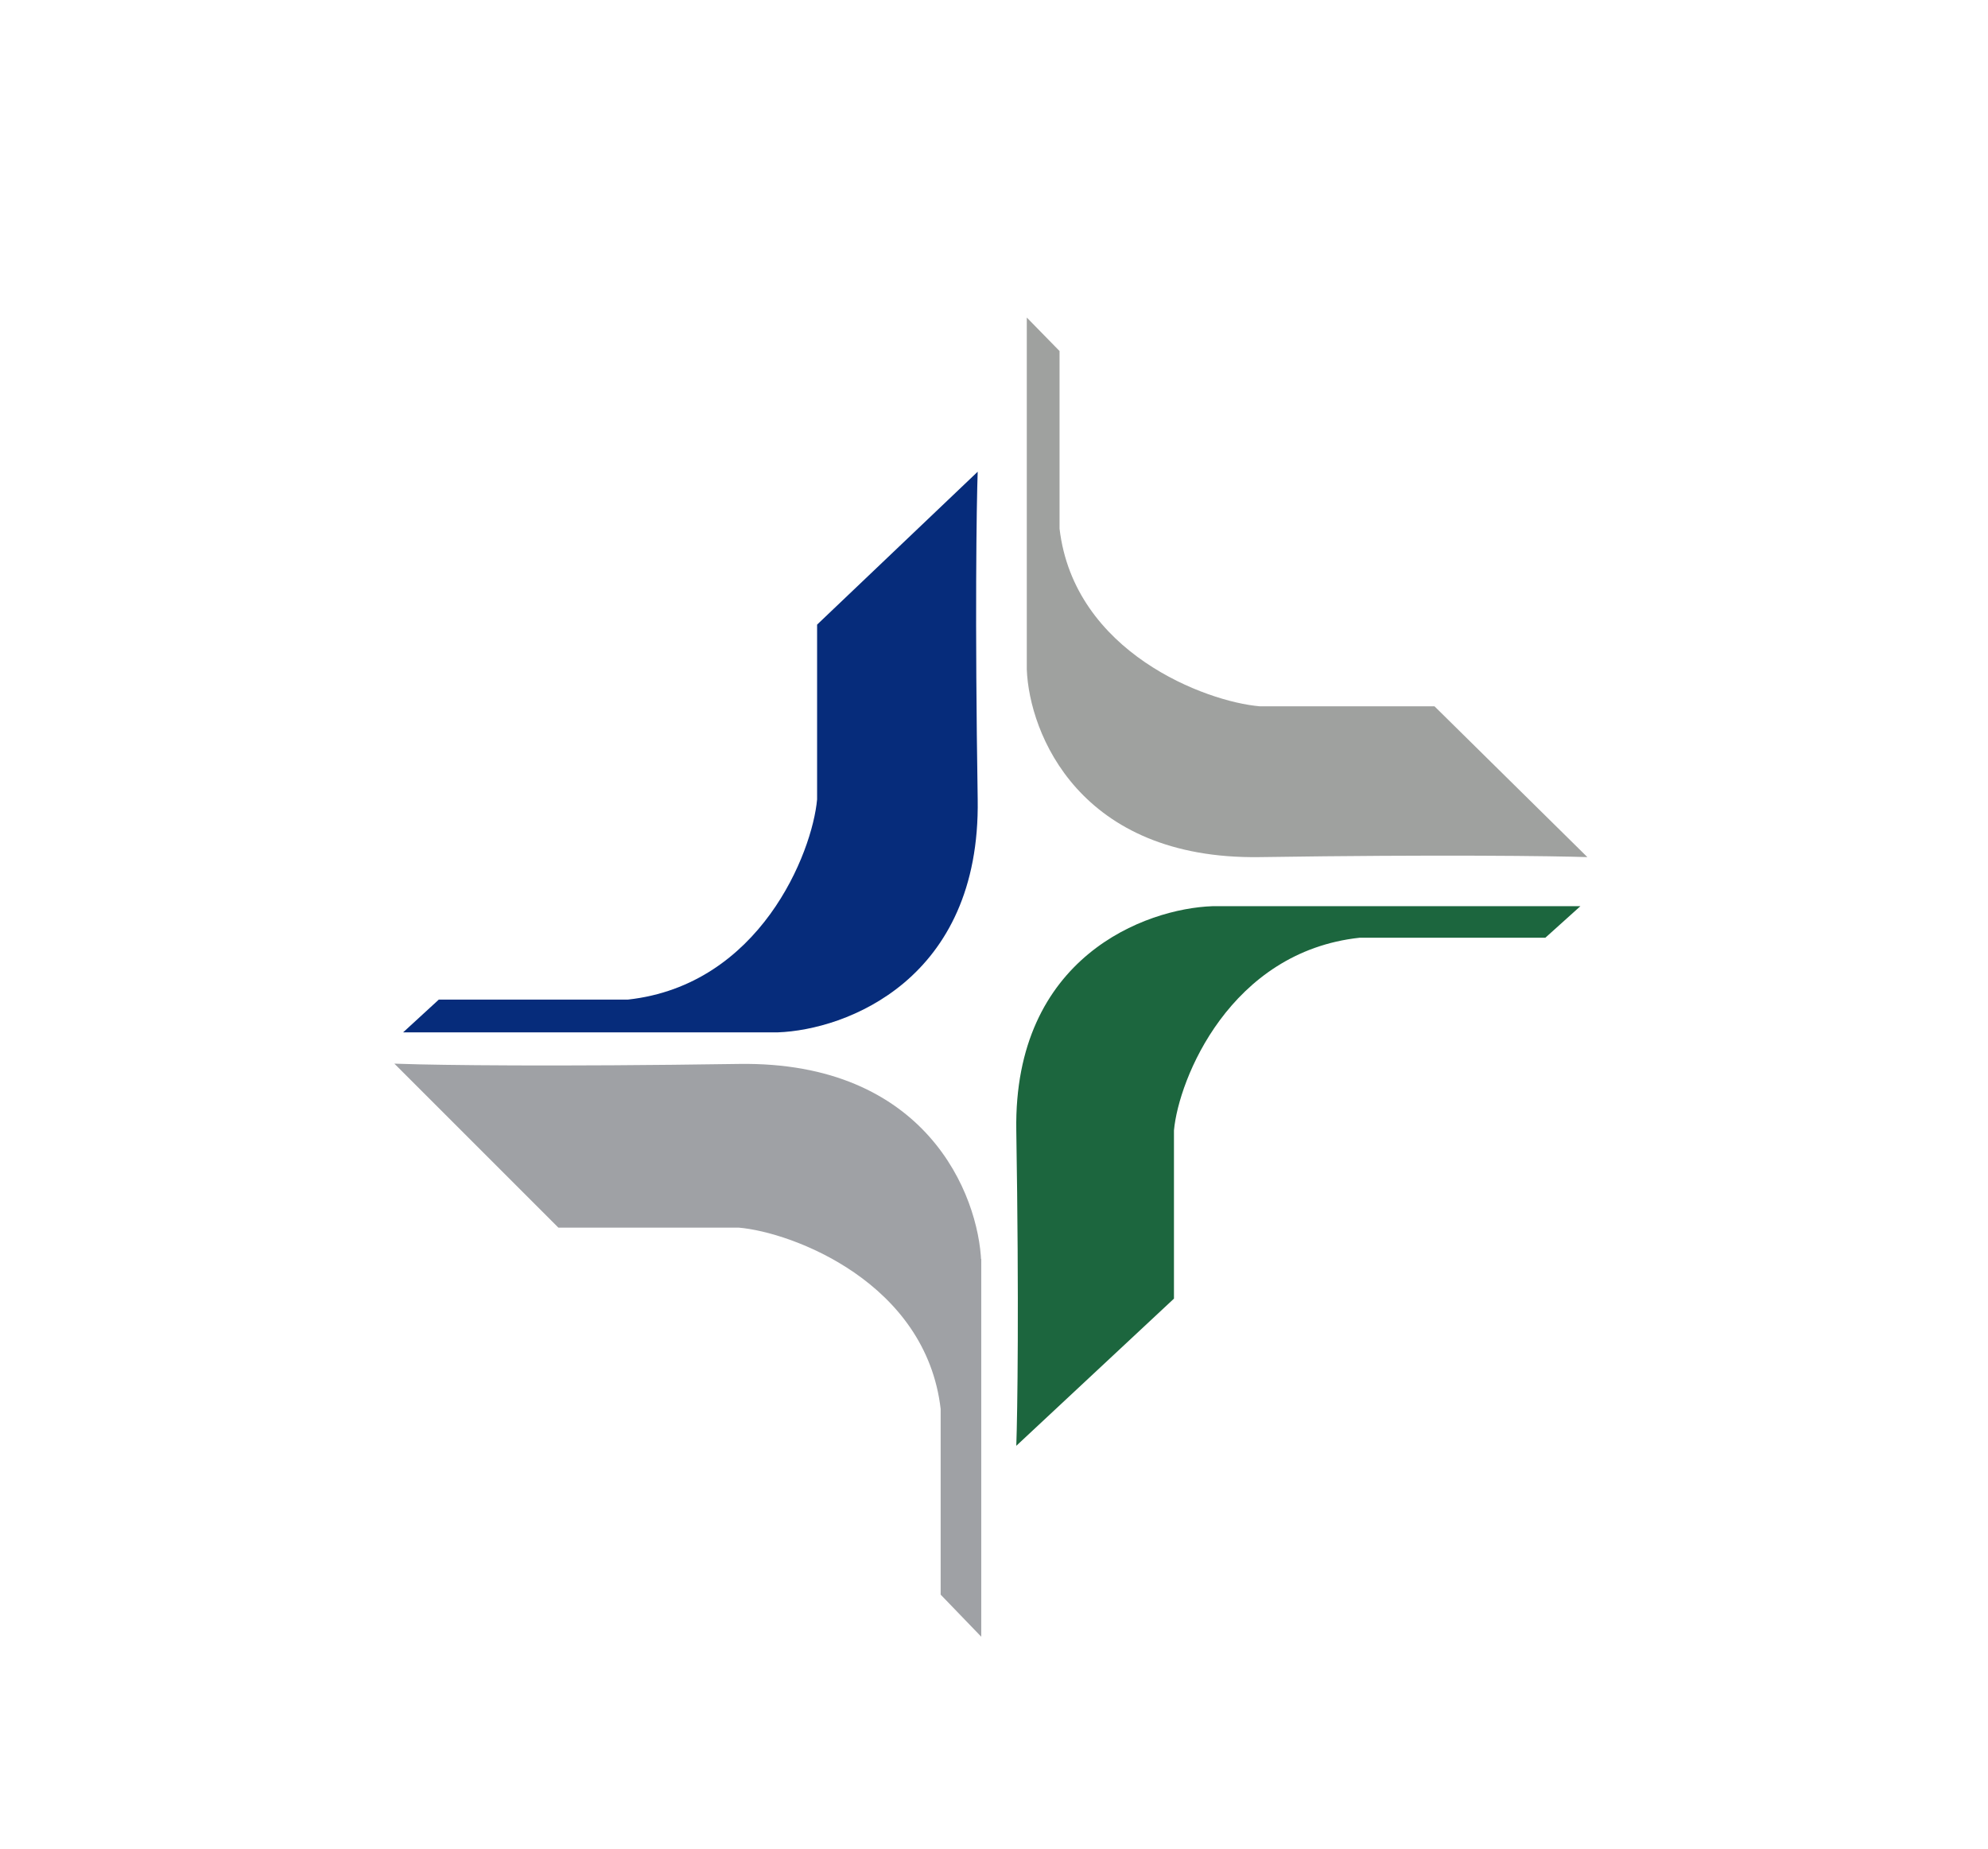
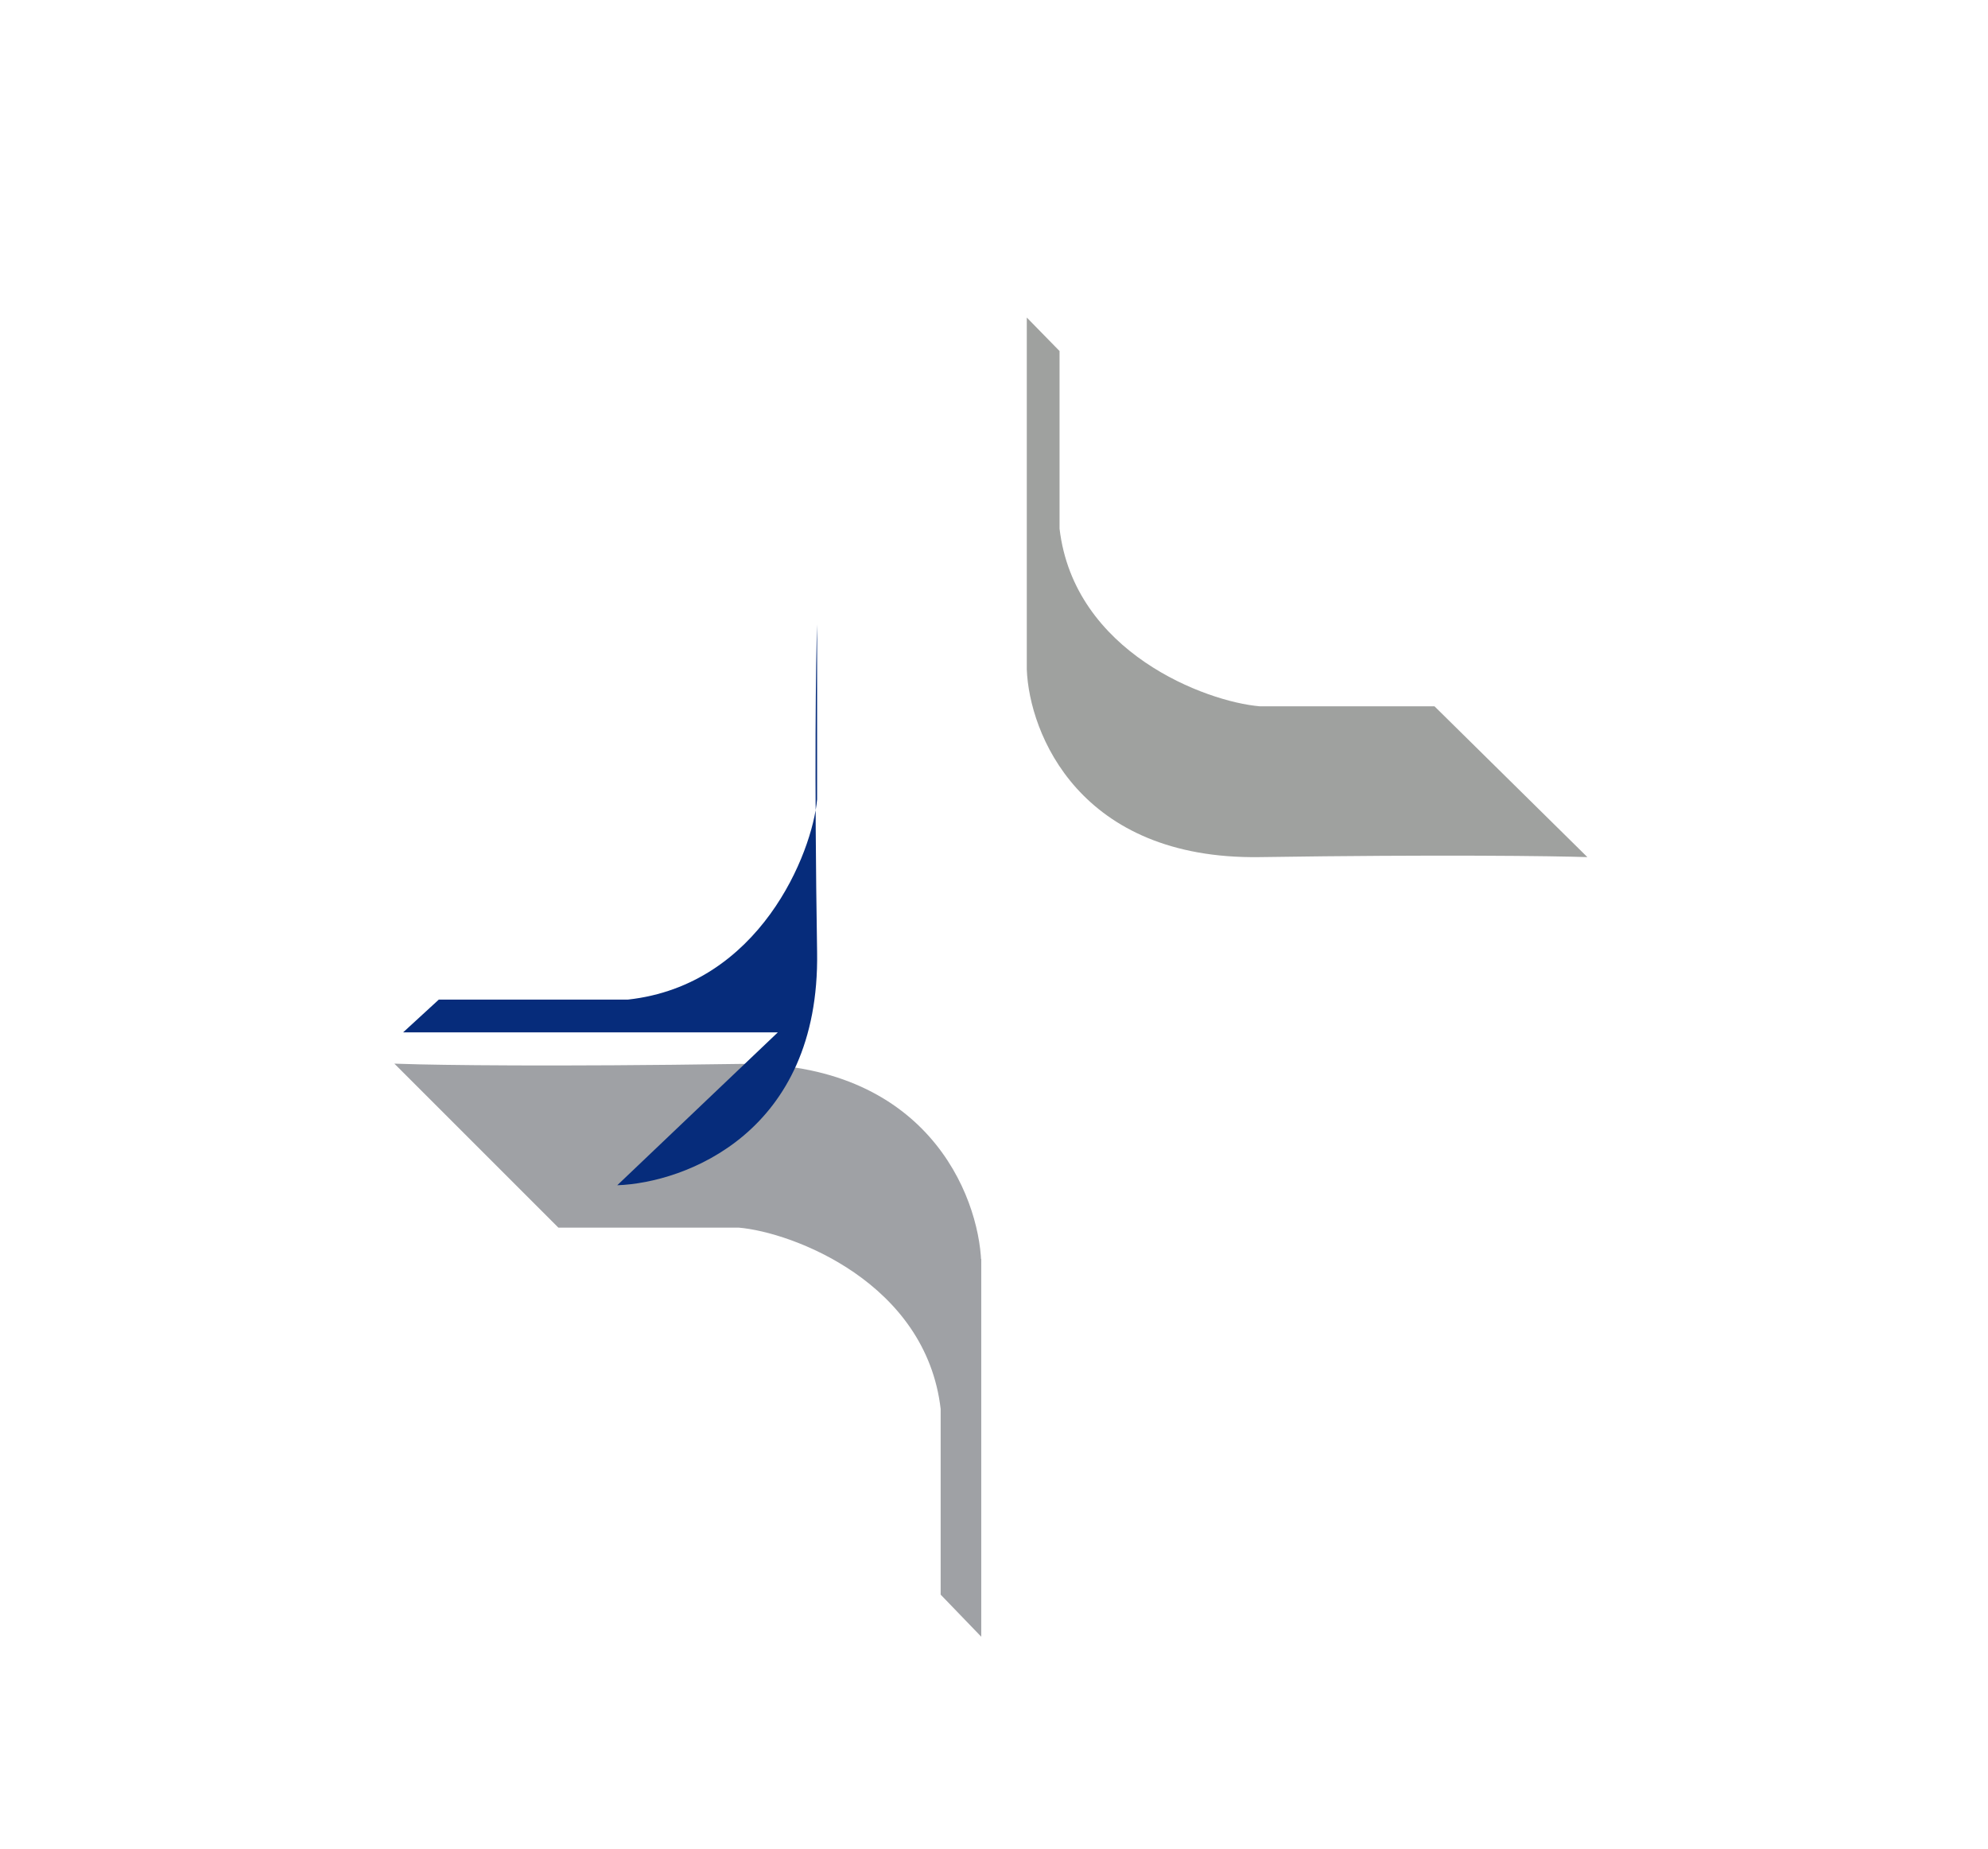
<svg xmlns="http://www.w3.org/2000/svg" width="671" height="624" fill="none" viewBox="0 0 671 624">
  <g filter="url(#a)">
    <rect width="571.848" height="524.194" x="50" y="33.454" fill="url(#b)" rx="114.667" />
-     <path fill="#1C663E" d="M409.249 273.075h124.172l-11.826 10.643h-62.677c-43.756 4.73-61.101 47.698-62.677 65.042v56.765l-53.217 49.668c.394-11.037.946-47.776 0-106.433-.946-58.656 43.756-74.897 66.225-75.685Z" />
    <path fill="#9FA1A5" stroke="#9FA1A5" stroke-width="2.365" d="M330.011 393.303v123.391l-11.334-11.751V442.66c-5.038-43.481-50.795-60.716-69.266-62.283H188.96l-52.894-52.882c11.755.392 50.879.94 113.345 0 62.465-.94 79.76 43.48 80.6 65.808Z" />
    <path fill="#9FA19F" d="M346.568 193.171V74.407l11.058 11.311v59.948c4.915 41.85 49.556 58.439 67.576 59.947h58.976l51.604 50.899c-11.467-.377-49.638-.905-110.58 0-60.941.905-77.815-41.85-78.634-63.341Z" />
-     <path fill="#062C7B" d="M262.542 315.653H136.066l12.046-11.058h63.84c44.568-4.915 62.234-49.556 63.84-67.577v-58.976l54.204-51.604c-.402 11.468-.964 49.638 0 110.58s-44.568 77.816-67.454 78.635Z" />
+     <path fill="#062C7B" d="M262.542 315.653H136.066l12.046-11.058h63.84c44.568-4.915 62.234-49.556 63.84-67.577v-58.976c-.402 11.468-.964 49.638 0 110.58s-44.568 77.816-67.454 78.635Z" />
  </g>
  <defs>
    <linearGradient id="b" x1="335.924" x2="335.924" y1="33.454" y2="557.648" gradientUnits="userSpaceOnUse">
      <stop stop-color="#fff" />
      <stop offset="1" stop-color="#fff" stop-opacity=".74" />
    </linearGradient>
    <filter id="a" width="702.897" height="655.243" x="-15.524" y="-32.071" color-interpolation-filters="sRGB" filterUnits="userSpaceOnUse">
      <feFlood flood-opacity="0" result="BackgroundImageFix" />
      <feGaussianBlur in="BackgroundImageFix" stdDeviation="32.762" />
      <feComposite in2="SourceAlpha" operator="in" result="effect1_backgroundBlur_468_80033" />
      <feColorMatrix in="SourceAlpha" result="hardAlpha" values="0 0 0 0 0 0 0 0 0 0 0 0 0 0 0 0 0 0 127 0" />
      <feOffset dy="16.381" />
      <feGaussianBlur stdDeviation="16.381" />
      <feComposite in2="hardAlpha" operator="out" />
      <feColorMatrix values="0 0 0 0 0.063 0 0 0 0 0.094 0 0 0 0 0.157 0 0 0 0.06 0" />
      <feBlend in2="effect1_backgroundBlur_468_80033" result="effect2_dropShadow_468_80033" />
      <feColorMatrix in="SourceAlpha" result="hardAlpha" values="0 0 0 0 0 0 0 0 0 0 0 0 0 0 0 0 0 0 127 0" />
      <feOffset dy="16.381" />
      <feGaussianBlur stdDeviation="24.572" />
      <feComposite in2="hardAlpha" operator="out" />
      <feColorMatrix values="0 0 0 0 0.063 0 0 0 0 0.094 0 0 0 0 0.157 0 0 0 0.1 0" />
      <feBlend in2="effect2_dropShadow_468_80033" result="effect3_dropShadow_468_80033" />
      <feBlend in="SourceGraphic" in2="effect3_dropShadow_468_80033" result="shape" />
    </filter>
  </defs>
</svg>